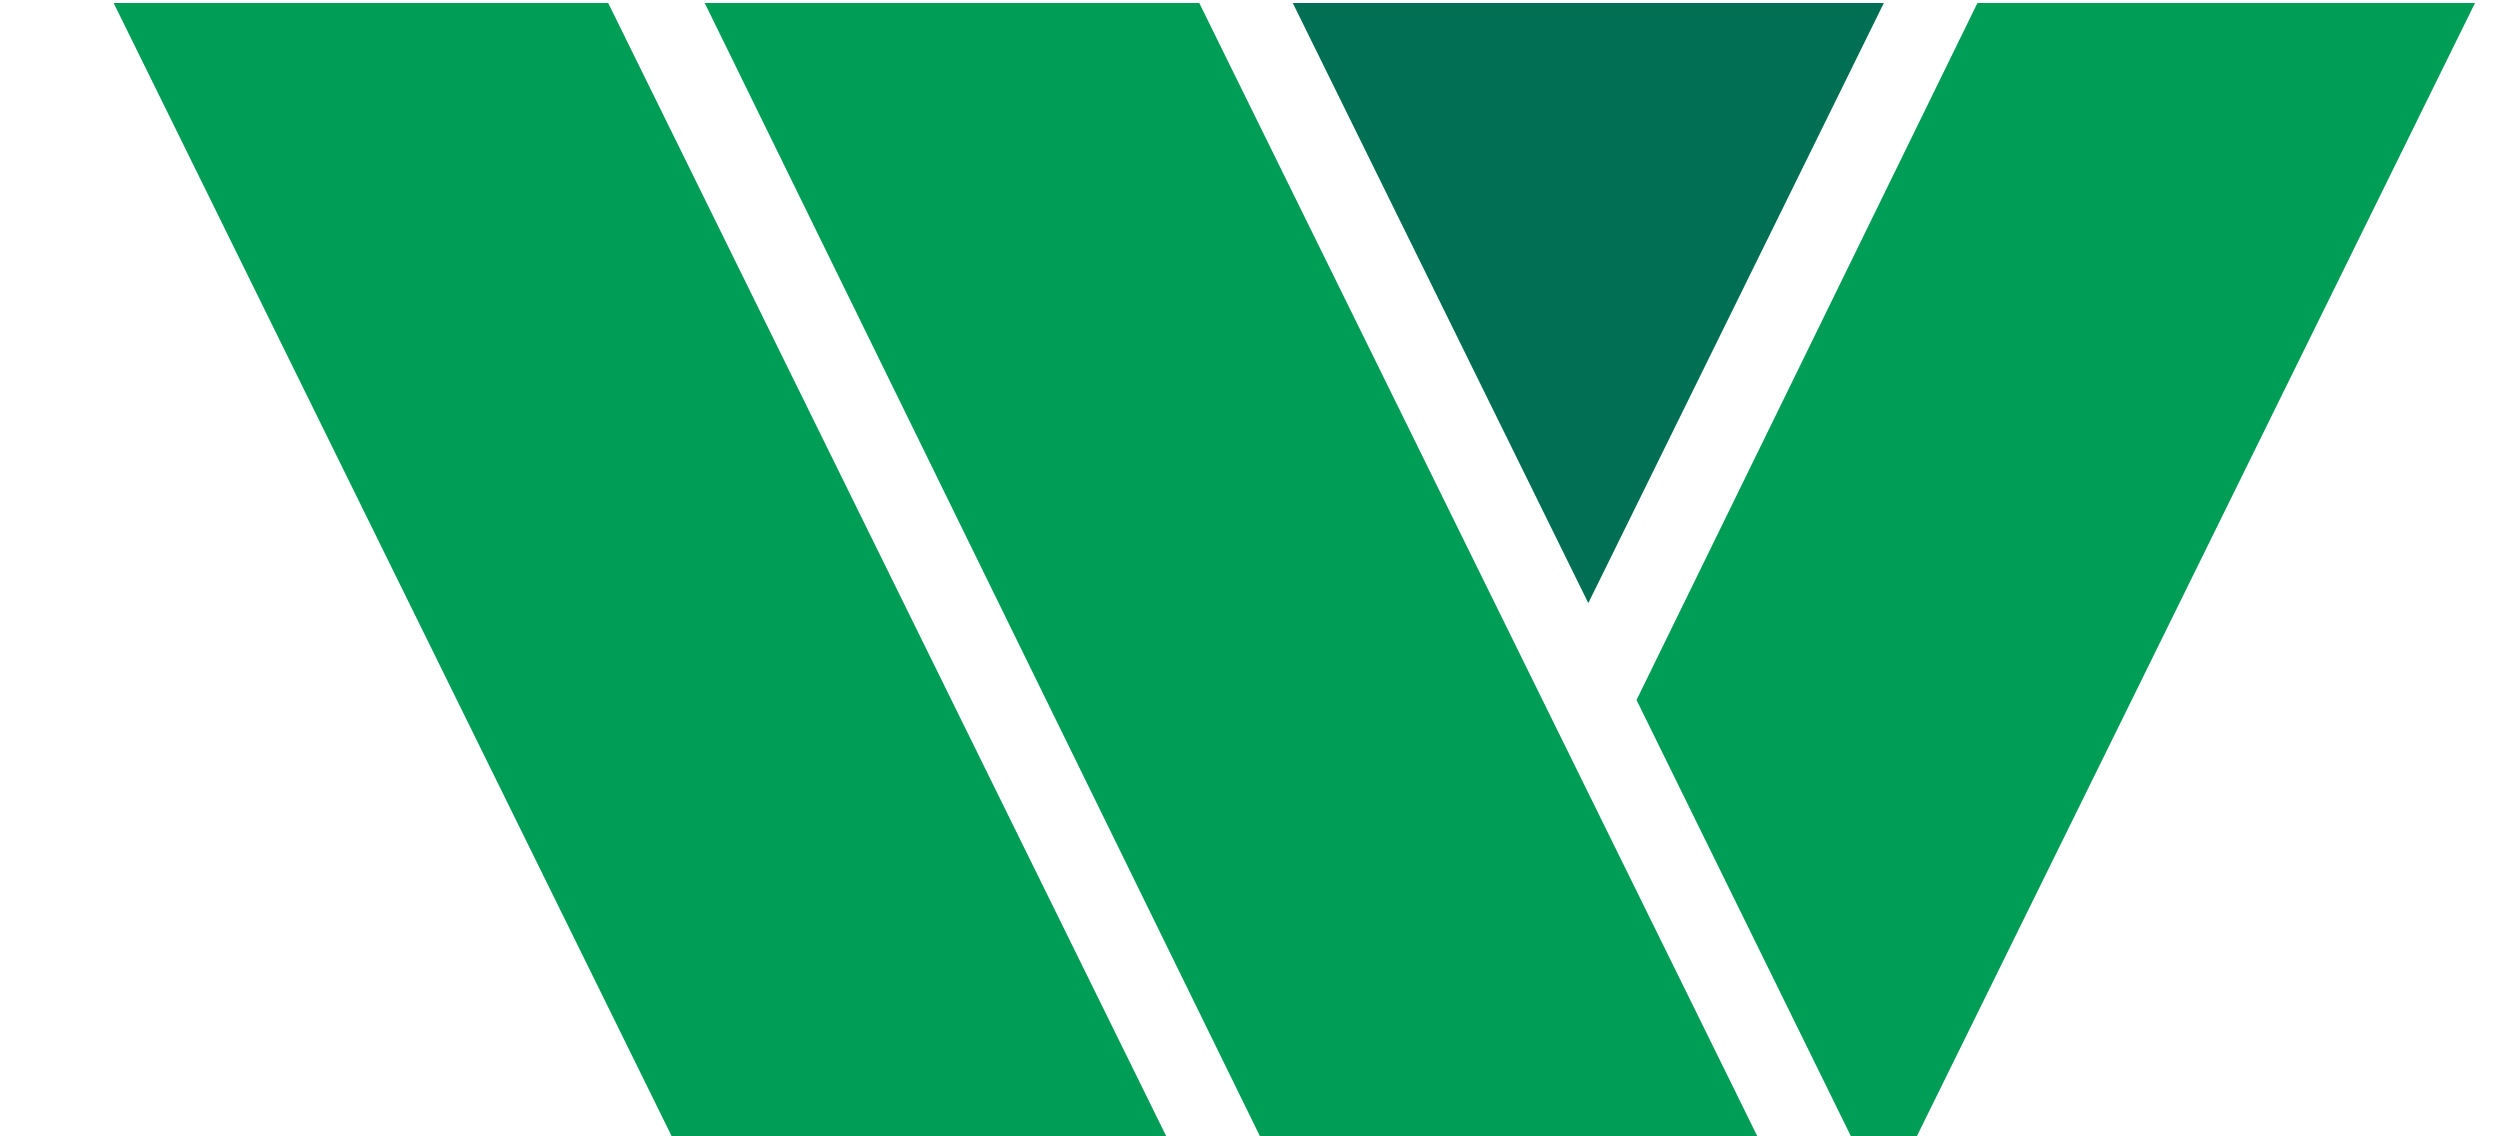
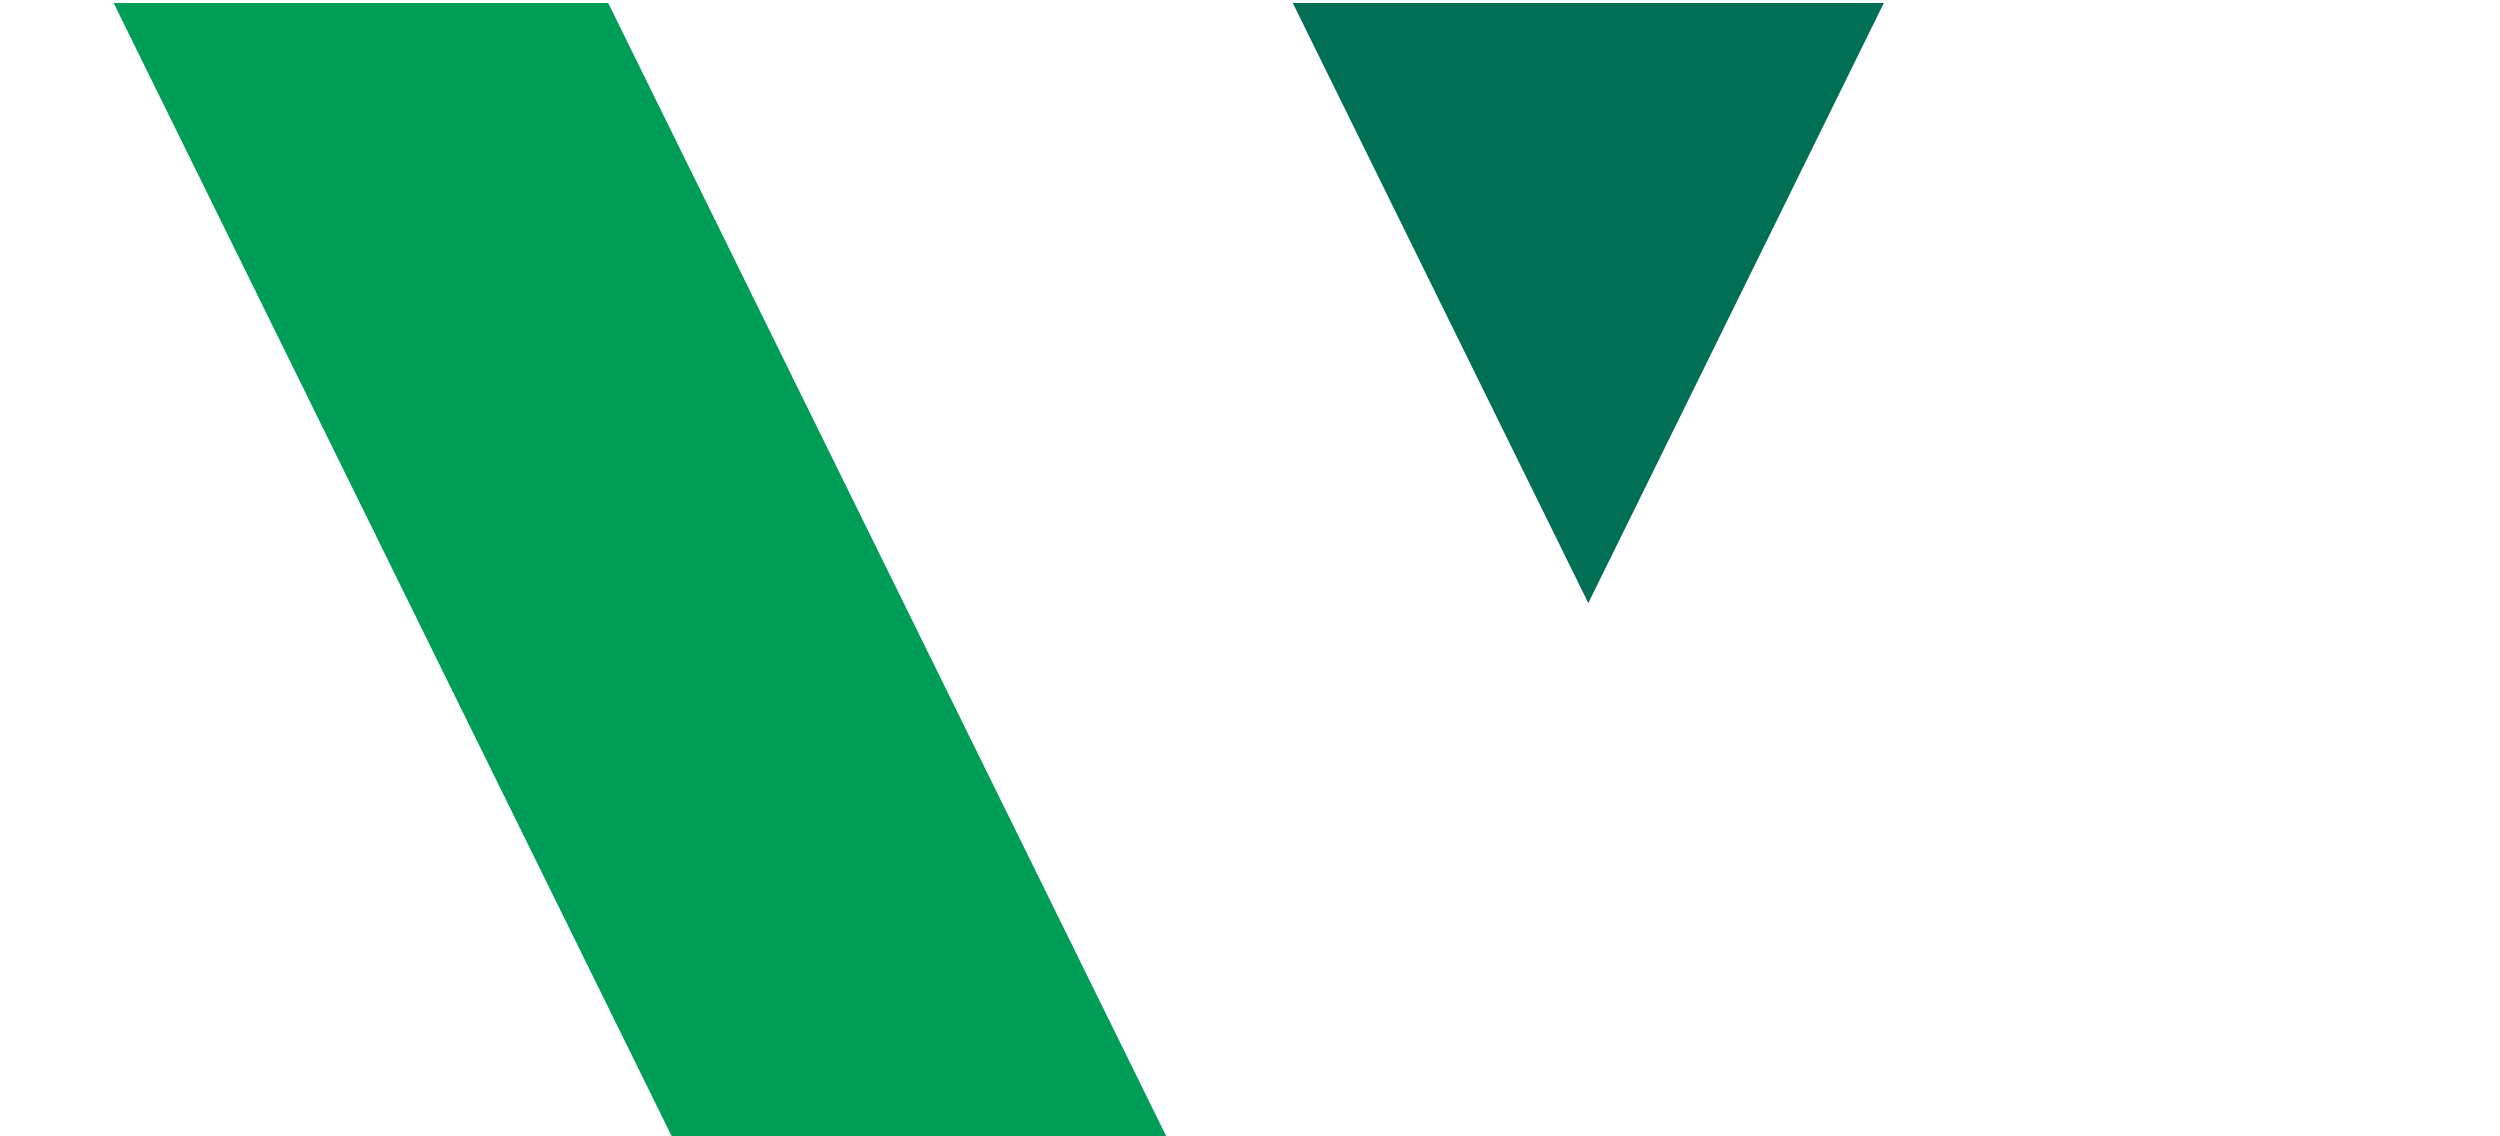
<svg xmlns="http://www.w3.org/2000/svg" width="44" height="20" viewBox="5 0 18 14">
-   <path data-name="Path 867" d="M21.809 14.824l-3.047-6.2 4.2-8.587h6.13z" fill="#009d57" />
-   <path data-name="Path 868" d="M14.527 14.824L7.282.037h6.093l7.282 14.787z" fill="#009d57" />
  <path data-name="Path 869" d="M7.282 14.824L0 .037h6.093l7.282 14.787z" fill="#009d57" />
  <path data-name="Path 870" d="M14.527.037h7.282L18.168 7.43z" fill="#006f53" />
</svg>